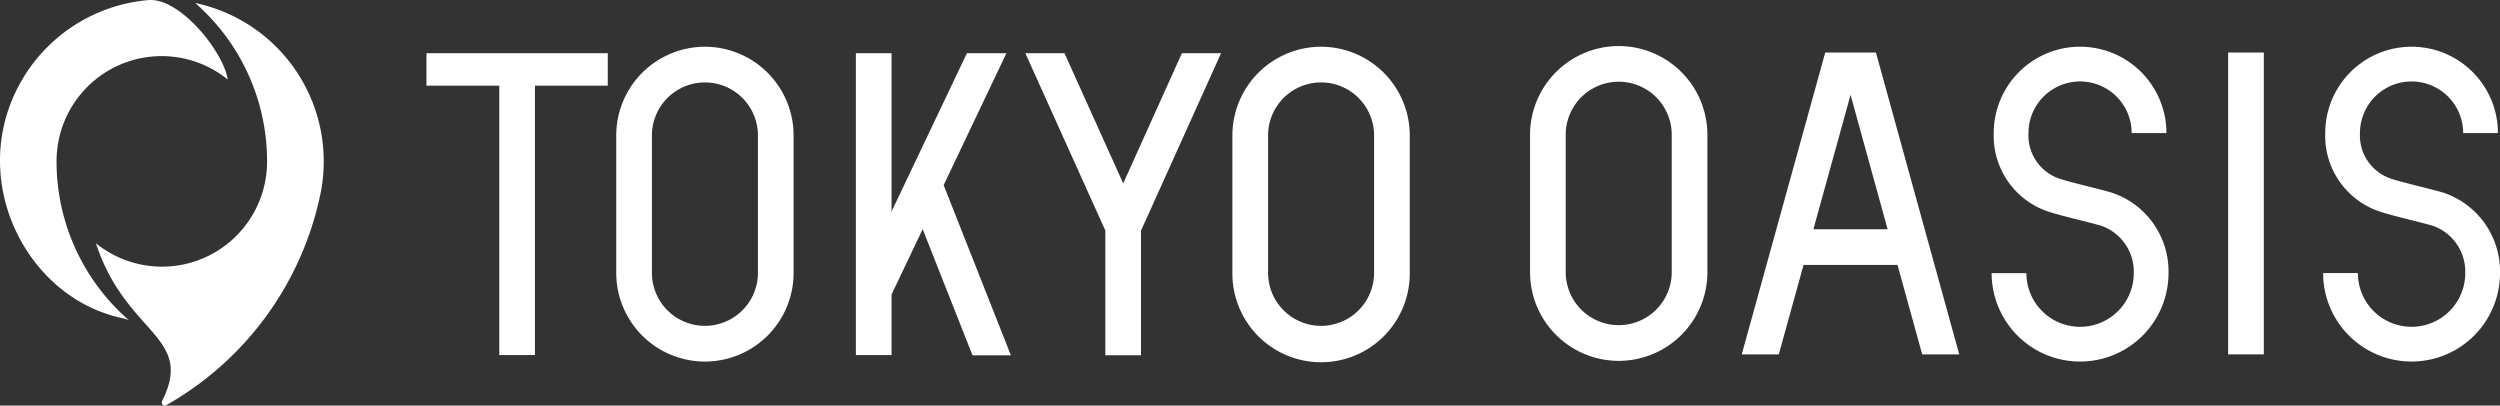
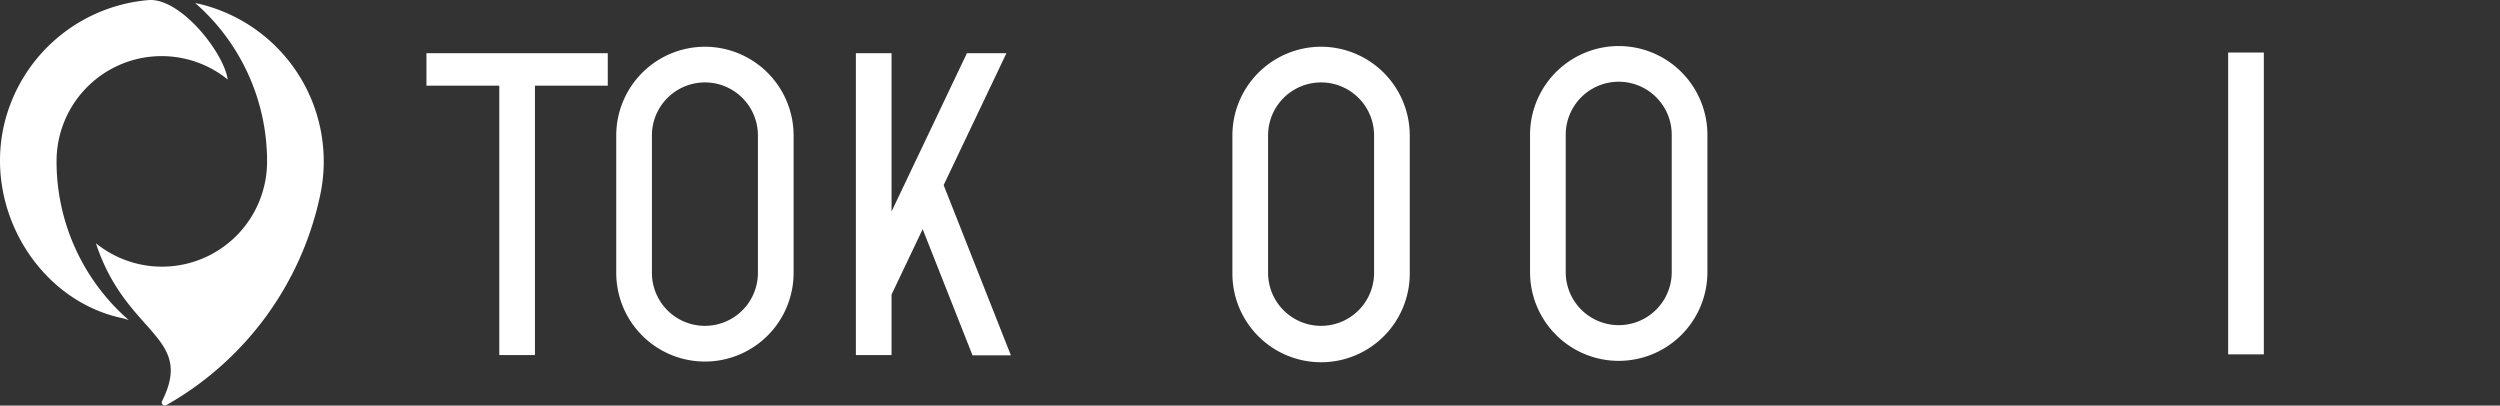
<svg xmlns="http://www.w3.org/2000/svg" height="73.905" viewBox="0 0 455.548 73.905" width="455.548">
  <rect x="0" y="0" width="455.548" height="73.905" fill="#333333" stroke="none" />
  <g fill="#fff">
    <path d="m548.19 16.01a16.178 16.178 0 0 0 -16.159 16.16v25.044a16.159 16.159 0 1 0 32.318 0v-25.044a16.178 16.178 0 0 0 -16.159-16.16zm9.658 41.2a9.658 9.658 0 0 1 -19.316 0v-25.04a9.658 9.658 0 0 1 19.316 0v25.044z" transform="translate(-253.228 -7.62)" />
    <path d="m406.012 9.572h6.501v55h-6.501z" />
-     <path d="m714.422 42.835c-1-.3-2.566-.7-4.206-1.109-1.911-.484-3.886-.983-5.1-1.365a8.311 8.311 0 0 1 -5.866-8.381 9.4 9.4 0 0 1 18.807 0h6.332a15.734 15.734 0 0 0 -31.468 0 14.551 14.551 0 0 0 10.3 14.423c1.387.435 3.45.956 5.446 1.461 1.539.389 3.008.759 3.949 1.04a8.861 8.861 0 0 1 5.822 8.595 9.784 9.784 0 0 1 -19.568 0h-6.33a16.114 16.114 0 1 0 32.228 0 15.108 15.108 0 0 0 -10.346-14.664z" transform="translate(-329.624 -7.732)" />
-     <path d="m829.694 42.835c-1-.3-2.566-.7-4.206-1.109-1.91-.484-3.886-.983-5.1-1.365a8.311 8.311 0 0 1 -5.866-8.381 9.4 9.4 0 0 1 18.806 0h6.332a15.734 15.734 0 1 0 -31.468 0 14.55 14.55 0 0 0 10.298 14.42c1.387.435 3.45.956 5.446 1.461 1.54.389 3.008.759 3.949 1.04a8.861 8.861 0 0 1 5.823 8.595 9.784 9.784 0 0 1 -19.568 0h-6.33a16.114 16.114 0 1 0 32.228 0 15.108 15.108 0 0 0 -10.344-14.664z" transform="translate(-384.49 -7.732)" />
-     <path d="m620.86 18.266-15.212 55h6.752l4.509-16.3h17.12l4.5 16.3h6.747l-15.179-55zm-2.157 32.2 6.772-24.484 6.755 24.484z" transform="translate(-288.268 -8.693)" />
    <path d="m230.441 16.252a16.177 16.177 0 0 0 -16.159 16.16v25.045a16.159 16.159 0 1 0 32.318 0v-25.045a16.178 16.178 0 0 0 -16.159-16.16zm9.658 41.2a9.658 9.658 0 0 1 -19.316 0v-25.04a9.658 9.658 0 0 1 19.316 0z" transform="translate(-101.991 -7.735)" />
    <path d="m444.694 16.252a16.177 16.177 0 0 0 -16.159 16.16v25.045a16.159 16.159 0 1 0 32.317 0v-25.045a16.178 16.178 0 0 0 -16.158-16.16zm9.658 41.2a9.658 9.658 0 0 1 -19.316 0v-25.04a9.658 9.658 0 0 1 19.316 0z" transform="translate(-203.968 -7.735)" />
    <path d="m148.29 24.42h13.269v49.088h6.5v-49.088h13.269v-5.912h-33.038z" transform="translate(-70.581 -8.809)" />
    <path d="m325.038 18.508h-7.2l-13.731 28.845v-28.845h-6.5v55h6.5v-11.03l5.671-11.914 9.082 22.988h6.993l-12.253-31.015z" transform="translate(-141.65 -8.809)" />
-     <path d="m374.37 42.222-10.7-23.714h-7.132l14.575 32.306v22.737h6.5v-22.71l14.587-32.333h-7.134z" transform="translate(-169.7 -8.809)" />
    <path d="m10.305 29.409a19.145 19.145 0 0 1 31.188-14.922c-.709-4.932-8.637-14.95-14.451-14.47a29.593 29.593 0 0 0 -26.261 22.563c-3.732 15.729 6.328 32.074 21.306 35.351a11.831 11.831 0 0 1 1.386.4 38.263 38.263 0 0 1 -13.168-28.922z" />
    <path d="m51.439 1.041a38.261 38.261 0 0 1 13.099 28.859 19.145 19.145 0 0 1 -31.188 14.924c5.491 16.757 18.011 16.813 12.083 28.706a.561.561 0 0 0 .742.792 57.686 57.686 0 0 0 28.046-38.282 29.5 29.5 0 0 0 -22.782-34.999z" transform="translate(-15.873 -.496)" />
  </g>
</svg>